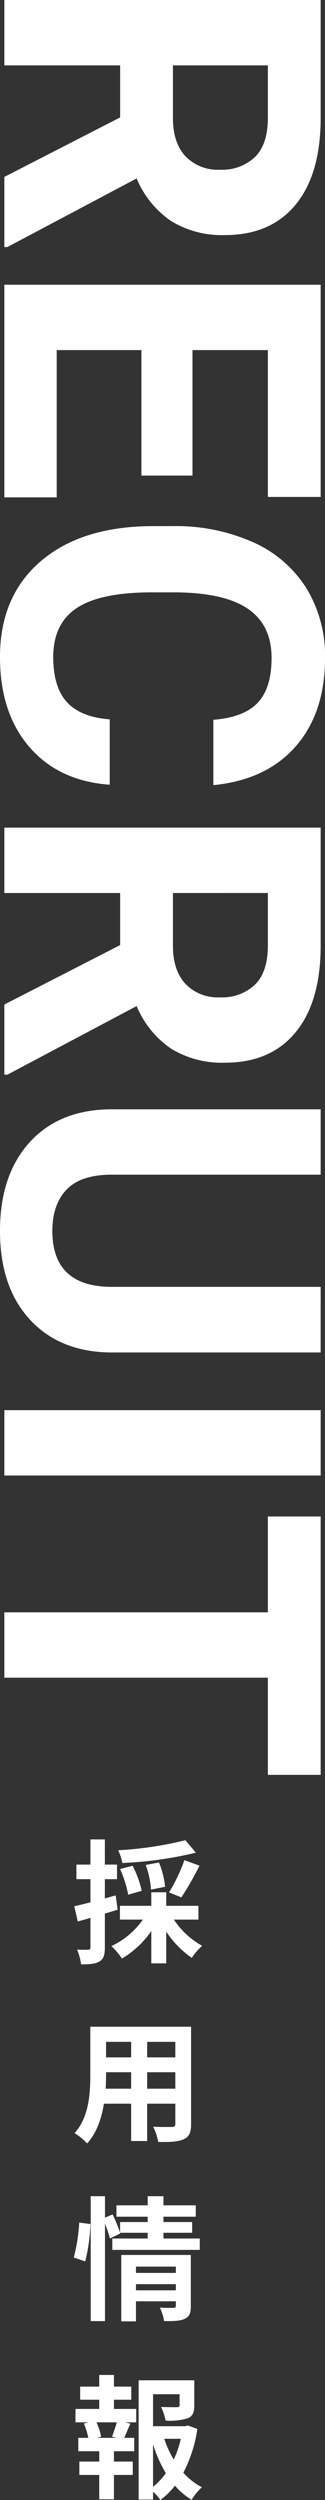
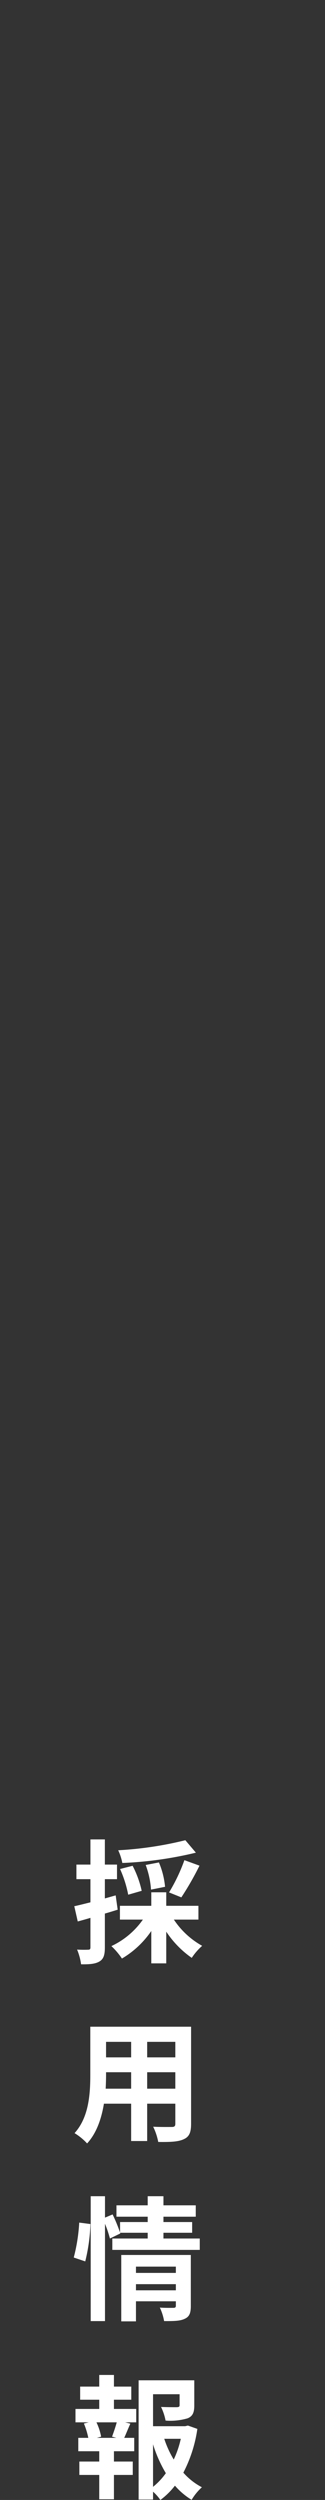
<svg xmlns="http://www.w3.org/2000/svg" width="73.047" height="560.322" viewBox="0 0 73.047 560.322">
  <rect x="0" y="0" width="73.047" height="560.322" fill="#333333" stroke="none" />
  <g id="ttl_recruit" transform="translate(-43.023 324.652)">
    <g id="グループ_98" data-name="グループ 98" transform="translate(1001 -712) rotate(90)">
-       <path id="RECRUIT" d="M32.666-26.025H21V0H6.348V-71.094H32.764q12.6,0,19.434,5.615t6.836,15.869a21.872,21.872,0,0,1-3.149,12.134,21.479,21.479,0,0,1-9.546,7.739L61.719-.684V0H46ZM21-37.891H32.813q5.518,0,8.545-2.808a10.035,10.035,0,0,0,3.027-7.739,10.742,10.742,0,0,0-2.856-7.91q-2.856-2.881-8.765-2.881H21Zm91.943,7.08H84.814v19.043h33.008V0H70.166V-71.094h47.559v11.865H84.814v16.943h28.125Zm69.287,7.129q-.83,11.475-8.472,18.066T153.613.977q-13.672,0-21.509-9.2T124.268-33.5v-4.346a42.617,42.617,0,0,1,3.613-18.066A27.078,27.078,0,0,1,138.208-67.9a28.929,28.929,0,0,1,15.6-4.175q12.3,0,19.824,6.592t8.691,18.506H167.676q-.537-6.885-3.833-9.985t-10.034-3.1q-7.324,0-10.962,5.249t-3.735,16.284v5.371q0,11.523,3.491,16.846t11.011,5.322q6.787,0,10.132-3.1t3.833-9.595Zm35.938-2.344h-11.67V0H191.846V-71.094h26.416q12.6,0,19.434,5.615t6.836,15.869a21.872,21.872,0,0,1-3.149,12.134,21.479,21.479,0,0,1-9.546,7.739L247.217-.684V0H231.494Zm-11.67-11.865h11.816q5.518,0,8.545-2.808a10.035,10.035,0,0,0,3.027-7.739,10.742,10.742,0,0,0-2.856-7.91q-2.856-2.881-8.765-2.881H206.494Zm102.979-33.2v46.826q0,11.67-7.3,18.457T282.227.977q-12.451,0-19.775-6.592T254.98-23.73V-71.094h14.648V-24.17q0,6.982,3.345,10.181t9.253,3.2q12.354,0,12.549-12.988V-71.094ZM337.061,0H322.412V-71.094h14.648Zm67.09-59.229H382.373V0H367.725V-59.229H346.24V-71.094h57.91Z" transform="translate(381 957)" fill="#fff" />
-     </g>
+       </g>
    <path id="パス_1182" data-name="パス 1182" d="M25.68-25.2a80.542,80.542,0,0,1-15.09,2.25,12.186,12.186,0,0,1,.93,2.85,84.792,84.792,0,0,0,16.53-2.31Zm-.9,12.81a66.415,66.415,0,0,0,4.08-7.11l-3.39-1.23a39.2,39.2,0,0,1-3.45,7.23Zm-3.66-2.37a18.253,18.253,0,0,0-1.38-5.46l-2.97.57a19.749,19.749,0,0,1,1.2,5.52Zm-5.25.9a22.865,22.865,0,0,0-2.04-5.61l-2.82.72a26.283,26.283,0,0,1,1.83,5.76Zm-5.85,1.02-2.43.69v-4.32h2.73v-3.27H7.59v-5.64H4.35v5.64H1.2v3.27H4.35v5.19c-1.35.33-2.61.66-3.63.87L1.5-6.99c.87-.24,1.86-.51,2.85-.81v6.63c0,.39-.15.51-.51.51A24.236,24.236,0,0,1,1.35-.69a13.27,13.27,0,0,1,.9,3.3c1.98.03,3.24-.09,4.17-.66.9-.57,1.17-1.47,1.17-3.12V-8.76c.96-.27,1.92-.57,2.88-.87Zm18.6,5.43V-10.5H21.39v-3.03H18.03v3.03H10.98v3.09h5.16A17.908,17.908,0,0,1,9.06-1.47a16.2,16.2,0,0,1,2.37,2.79,20.793,20.793,0,0,0,6.6-6.18V2.4h3.36V-4.71a21.89,21.89,0,0,0,5.73,5.88,13.4,13.4,0,0,1,2.34-2.7A18.31,18.31,0,0,1,23.1-7.41ZM17.1,30.49V26.8h6.33v3.69Zm-9.33,0c.06-1.11.09-2.19.09-3.15V26.8H13.5v3.69Zm5.73-10.5v3.48H7.86V19.99Zm9.93,3.48H17.1V19.99h6.33Zm3.54-6.87H4.32V27.31c0,4.2-.27,9.54-3.54,13.14A13.177,13.177,0,0,1,3.6,42.76c2.16-2.34,3.24-5.64,3.78-8.91H13.5v8.37h3.6V33.85h6.33v4.5c0,.54-.21.72-.78.72-.54,0-2.52.03-4.2-.06a13.488,13.488,0,0,1,1.14,3.42c2.7.03,4.53-.03,5.76-.63,1.2-.54,1.62-1.5,1.62-3.42ZM3.18,69.2a40.5,40.5,0,0,0,1.17-8.37L1.83,60.5A39.229,39.229,0,0,1,.6,68.33Zm11.4,6.48V74.3h8.97v1.38Zm8.97-5.31v1.41H14.58V70.37Zm3.36-2.61H11.28V82.64h3.3v-4.5h8.97v.99c0,.36-.15.48-.57.48-.39,0-1.8.03-3.03-.06a11.823,11.823,0,0,1,.96,3.03c2.07,0,3.57,0,4.62-.51,1.08-.48,1.38-1.32,1.38-2.88Zm-6.15-3.69V62.78h6.45v-2.4H20.76v-1.2h7.26V56.63H20.76V54.59H17.22v2.04H10.2v2.55h7.02v1.2H11.01v2.37a35.788,35.788,0,0,0-1.68-4.08l-1.71.72v-4.8H4.41V82.58H7.62V60.77a25.082,25.082,0,0,1,1.11,3.3l2.34-1.14-.06-.15h6.21v1.29H9.27v2.55H28.92V64.07ZM10.17,108.75H5.79l.96-.27a12.822,12.822,0,0,0-1.05-3.21h4.56c-.27,1.02-.72,2.31-1.05,3.21Zm-.54-8.55h3.9V97.26H9.63V94.65H6.33v2.61H2.04v2.94H6.33v2.07H.99v3H3.96l-1.08.27a17.092,17.092,0,0,1,.99,3.21H1.62v3H6.33v2.31H1.86v3H6.33v5.46h3.3v-5.46h4.23v-3H9.63v-2.31h4.56v-3H11.94c.42-.9.87-2.07,1.38-3.18l-1.17-.3h2.49v-3H9.63Zm8.79,9.99a29.672,29.672,0,0,0,2.88,6.48,15.544,15.544,0,0,1-2.88,3.06Zm6.24-1.23a21.8,21.8,0,0,1-1.59,4.65,22.575,22.575,0,0,1-2.13-4.65Zm1.59-2.97-.6.15H18.42V98.97h5.97v2.46c0,.33-.15.42-.6.45-.45,0-2.1,0-3.57-.06a12.239,12.239,0,0,1,1.02,3.06,13.9,13.9,0,0,0,4.95-.51c1.17-.48,1.5-1.35,1.5-2.88V95.85H15.18v26.73h3.24v-1.77a10.352,10.352,0,0,1,1.65,1.86,16.561,16.561,0,0,0,3.27-3.21,15.762,15.762,0,0,0,3.75,3.18,12.339,12.339,0,0,1,2.31-2.82,14.473,14.473,0,0,1-4.17-3.27,30.643,30.643,0,0,0,3.15-9.81Z" transform="translate(59 113)" fill="#fff" />
  </g>
</svg>